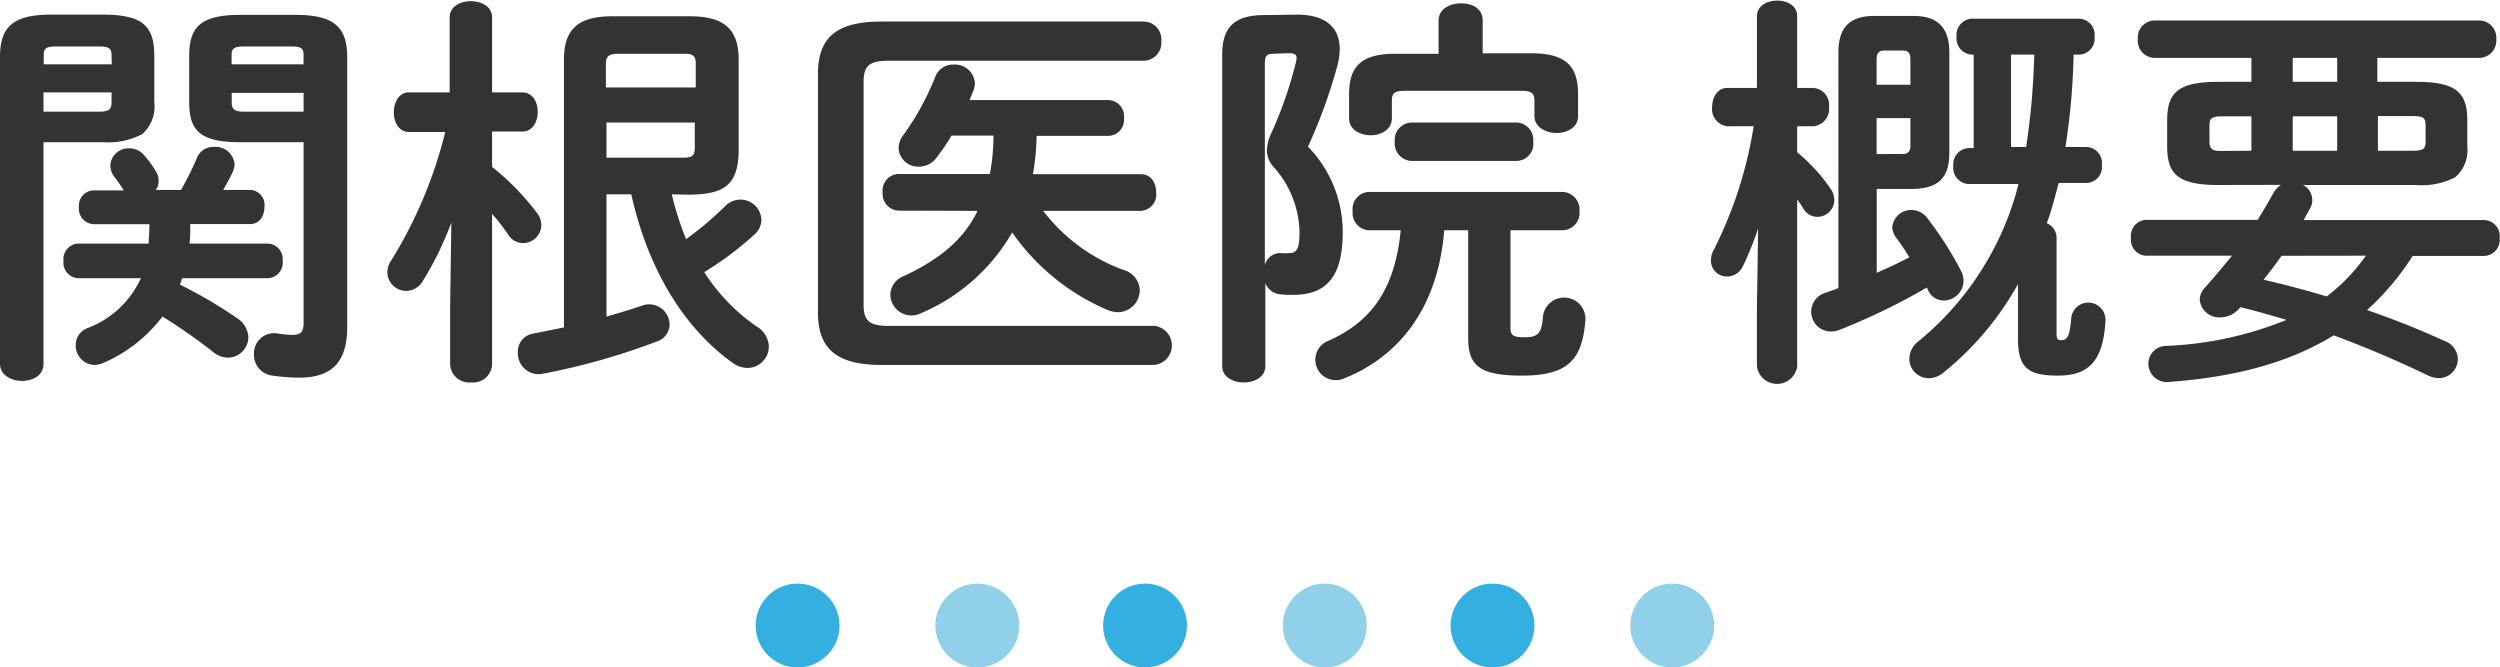
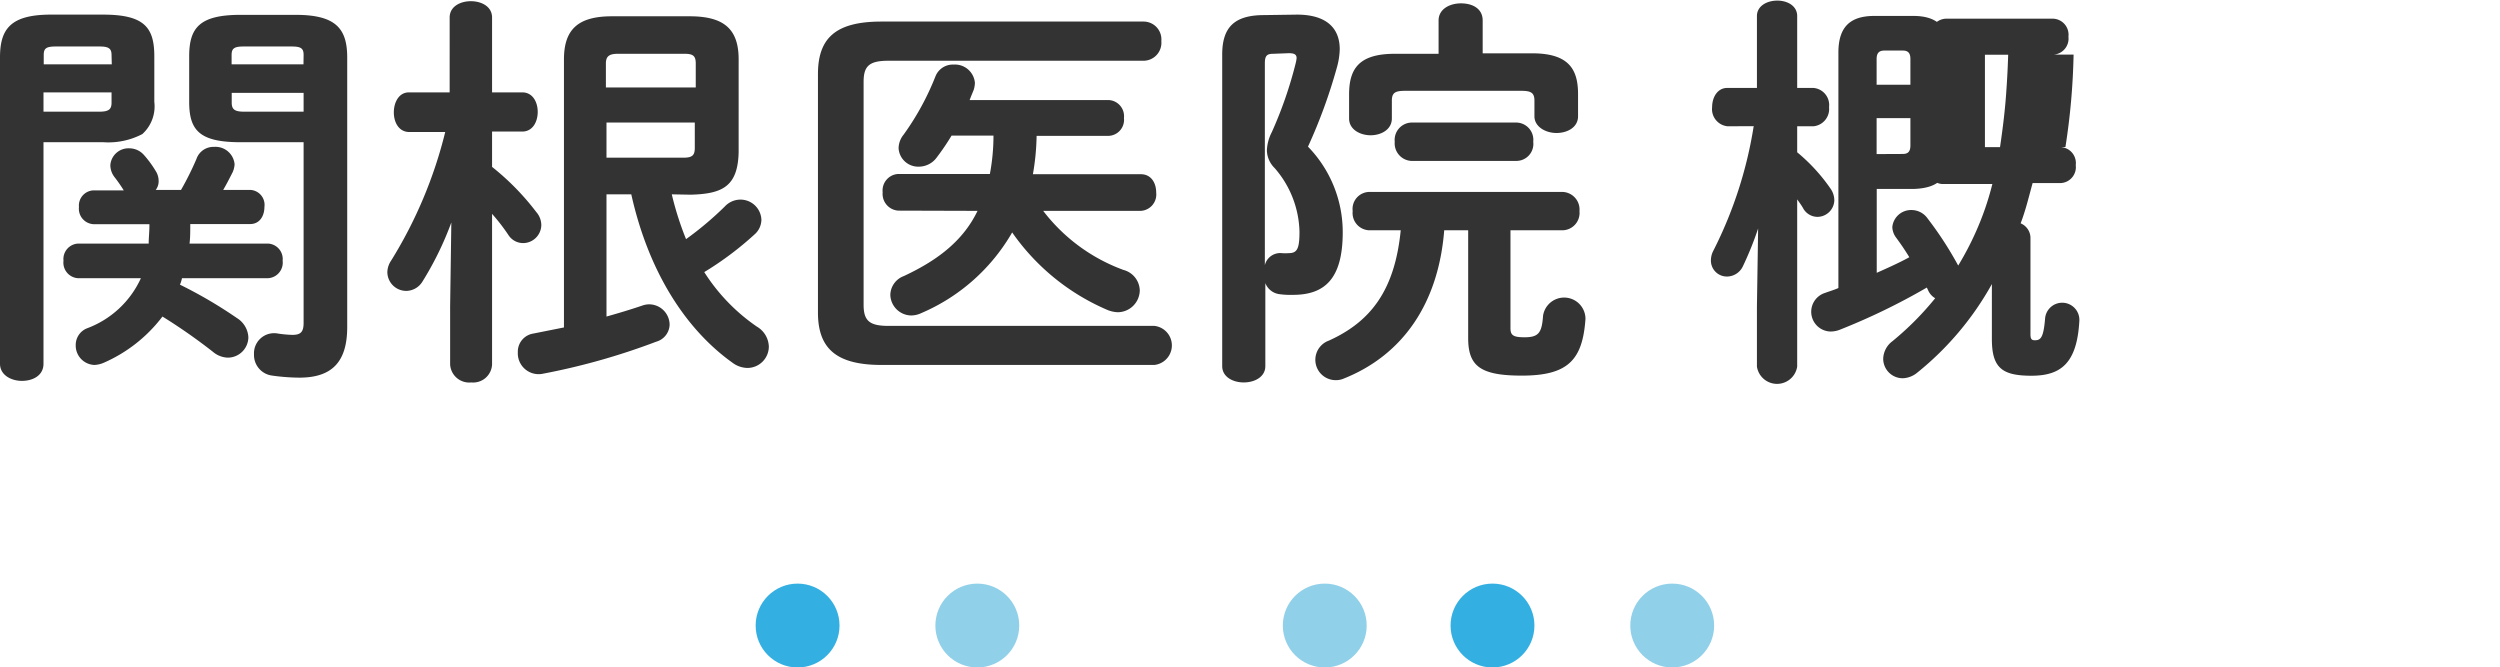
<svg xmlns="http://www.w3.org/2000/svg" id="top-overview--h2.png" width="208.66" height="55.71" viewBox="0 0 208.66 55.71">
  <g id="関根医院_概要" data-name="関根医院 概要" style="isolation:isolate">
    <path d="M13.56,12.16V30.65c0,1-.91,1.43-1.8,1.43s-1.83-.48-1.83-1.43V5.08c0-2.37.88-3.57,4.25-3.57h4.35C22,1.51,22.81,2.6,22.81,5V8.79a3.12,3.12,0,0,1-1,2.69,6.12,6.12,0,0,1-3.26.68Zm5.68-7.28c0-.54-.24-.71-1-.71H14.58c-.81,0-1,.17-1,.71v.78h5.68Zm-1,4.73c.78,0,1-.21,1-.75V8H13.56V9.61ZM17.71,19a1.29,1.29,0,0,1-1.19-1.43,1.27,1.27,0,0,1,1.19-1.39h2.55a13.09,13.09,0,0,0-.78-1.12,1.63,1.63,0,0,1-.34-1,1.52,1.52,0,0,1,1.6-1.39,1.62,1.62,0,0,1,1.19.54,8.78,8.78,0,0,1,1,1.36,1.54,1.54,0,0,1,.24.82,1.18,1.18,0,0,1-.24.75h2.11a24.91,24.91,0,0,0,1.29-2.59,1.49,1.49,0,0,1,1.46-1A1.6,1.6,0,0,1,29.51,14a1.88,1.88,0,0,1-.17.68c-.24.47-.51,1-.78,1.46H30.8A1.25,1.25,0,0,1,32,17.56c0,.72-.37,1.43-1.19,1.43h-5v.13c0,.51,0,1-.06,1.5H32.3a1.29,1.29,0,0,1,1.22,1.43,1.3,1.3,0,0,1-1.22,1.46H25.12a2.81,2.81,0,0,1-.17.54,37.76,37.76,0,0,1,4.76,2.79,2,2,0,0,1,.95,1.6,1.72,1.72,0,0,1-1.7,1.7,2,2,0,0,1-1.25-.48,47.15,47.15,0,0,0-4.22-2.95,12.36,12.36,0,0,1-4.93,3.87,2.18,2.18,0,0,1-.75.17,1.62,1.62,0,0,1-1.56-1.66,1.49,1.49,0,0,1,.95-1.4,8,8,0,0,0,4.49-4.18H16.45a1.3,1.3,0,0,1-1.22-1.46,1.29,1.29,0,0,1,1.22-1.43h5.89c0-.47.06-1,.06-1.46V19ZM30,12.16c-3.43,0-4.28-1-4.28-3.37V5c0-2.38.85-3.47,4.28-3.47h4.62c3.4,0,4.29,1.2,4.29,3.57V27.59c0,3-1.36,4.22-4,4.22a16.91,16.91,0,0,1-2.25-.17,1.73,1.73,0,0,1-1.53-1.77,1.68,1.68,0,0,1,2-1.74,9.77,9.77,0,0,0,1.19.11c.68,0,.95-.21.95-1V12.16Zm5.27-7.28c0-.54-.2-.71-1-.71H30.26c-.79,0-1,.17-1,.71v.78h6Zm0,3.16h-6v.82c0,.54.23.75,1,.75h5Z" transform="translate(-9.93 -0.29)" style="fill:#333" />
    <path d="M44.1,11.31c-.89,0-1.3-.82-1.3-1.64S43.21,8,44.06,8h3.4V1.75c0-.92.89-1.36,1.77-1.36S51,.83,51,1.75V8h2.52c.88,0,1.29.82,1.29,1.63s-.41,1.64-1.29,1.64H51v2.95A21.19,21.19,0,0,1,54.7,18a1.66,1.66,0,0,1,.41,1.09,1.53,1.53,0,0,1-1.53,1.49,1.47,1.47,0,0,1-1.22-.68A16.06,16.06,0,0,0,51,18.14V30.72a1.58,1.58,0,0,1-1.73,1.49,1.6,1.6,0,0,1-1.77-1.49V25.86l.1-7a26.59,26.59,0,0,1-2.41,4.93,1.61,1.61,0,0,1-1.33.78A1.58,1.58,0,0,1,42.26,23a1.78,1.78,0,0,1,.31-.95,37.13,37.13,0,0,0,4.52-10.74ZM66,16.51a25.75,25.75,0,0,0,1.19,3.74,27.63,27.63,0,0,0,3.23-2.72,1.79,1.79,0,0,1,1.3-.58,1.75,1.75,0,0,1,1.76,1.67A1.66,1.66,0,0,1,73,19.77,26.7,26.7,0,0,1,68.71,23a15.78,15.78,0,0,0,4.39,4.55,2,2,0,0,1,1,1.67A1.79,1.79,0,0,1,72.31,31a2.14,2.14,0,0,1-1.25-.44C67,27.66,64,22.73,62.62,16.51H60.55v10.2c1-.28,2-.58,3-.92a1.76,1.76,0,0,1,.57-.1,1.72,1.72,0,0,1,1.7,1.7,1.53,1.53,0,0,1-1.12,1.42,56.26,56.26,0,0,1-9.55,2.69,1.74,1.74,0,0,1-2-1.8,1.53,1.53,0,0,1,1.29-1.57L57,27.62V5.25c0-2.48,1.15-3.6,4-3.6h6.5c2.92,0,4.08,1.12,4.08,3.6V13c-.07,2.86-1.36,3.47-4,3.54ZM68,5.59c0-.61-.2-.81-.92-.81H61.5c-.71,0-1,.2-1,.81v2H68ZM67,13.45c.72,0,.92-.21.92-.82V10.52H60.55v2.93Z" transform="translate(-9.93 -0.29)" style="fill:#333" />
    <path d="M106.28,27.49a1.64,1.64,0,0,1,0,3.26H83.5c-3.84,0-5.3-1.43-5.3-4.38V6.48c0-3,1.46-4.39,5.3-4.39h21.9a1.49,1.49,0,0,1,1.46,1.63,1.5,1.5,0,0,1-1.46,1.64H84.08c-1.6,0-2.07.44-2.07,1.76v18.6c0,1.33.47,1.77,2.07,1.77ZM84.9,17.87a1.4,1.4,0,0,1-1.3-1.53,1.38,1.38,0,0,1,1.3-1.53h7.65a17.33,17.33,0,0,0,.3-3.2h-3.5a19.62,19.62,0,0,1-1.22,1.8,1.85,1.85,0,0,1-1.5.79,1.64,1.64,0,0,1-1.7-1.53,1.83,1.83,0,0,1,.41-1.13A22.22,22.22,0,0,0,88,6.68a1.56,1.56,0,0,1,1.53-1,1.67,1.67,0,0,1,1.77,1.53,2.14,2.14,0,0,1-.1.58c-.11.27-.24.58-.34.85h11.59a1.35,1.35,0,0,1,1.29,1.5,1.34,1.34,0,0,1-1.29,1.49h-6a20.05,20.05,0,0,1-.31,3.2h9c.89,0,1.29.75,1.29,1.53a1.37,1.37,0,0,1-1.29,1.53H97a14.83,14.83,0,0,0,6.7,4.93,1.82,1.82,0,0,1,1.36,1.7,1.85,1.85,0,0,1-1.84,1.83,2.56,2.56,0,0,1-.81-.17,18.58,18.58,0,0,1-8-6.49,16,16,0,0,1-7.58,6.73,2,2,0,0,1-.85.2,1.77,1.77,0,0,1-1.74-1.73,1.72,1.72,0,0,1,1.13-1.56c3-1.4,5-3.06,6.15-5.44Z" transform="translate(-9.93 -0.29)" style="fill:#333" />
    <path d="M118.18,1.51c2.38,0,3.57,1.06,3.57,2.89a6.21,6.21,0,0,1-.24,1.53,44.12,44.12,0,0,1-2.41,6.6A10.23,10.23,0,0,1,122,19.67c0,3.84-1.46,5.23-4.15,5.23a6.71,6.71,0,0,1-1.15-.06,1.46,1.46,0,0,1-1.16-.92v6.93c0,.89-.88,1.36-1.8,1.36s-1.8-.47-1.8-1.36v-26c0-2.27,1-3.3,3.5-3.3Zm-2,3.27c-.54,0-.68.2-.68.81V22.42a1.32,1.32,0,0,1,1.43-1,3.92,3.92,0,0,0,.54,0c.72,0,.92-.34.92-1.8a8.38,8.38,0,0,0-2.07-5.3,2.12,2.12,0,0,1-.65-1.5,3.61,3.61,0,0,1,.41-1.5,34.26,34.26,0,0,0,2-5.78,3.09,3.09,0,0,0,.07-.4c0-.31-.21-.41-.65-.41ZM136,27.69c0,.61.27.75,1.19.75,1.19,0,1.43-.41,1.53-1.8a1.78,1.78,0,0,1,3.54.27c-.24,3.4-1.43,4.73-5.31,4.73-3.46,0-4.48-.79-4.48-3.13v-9h-2c-.48,6.08-3.44,10.4-8.37,12.37a1.64,1.64,0,0,1-.71.14,1.7,1.7,0,0,1-.55-3.3c3.54-1.6,5.51-4.25,6-9.21h-2.65a1.44,1.44,0,0,1-1.36-1.6,1.42,1.42,0,0,1,1.36-1.6h16.18a1.47,1.47,0,0,1,1.39,1.6,1.45,1.45,0,0,1-1.39,1.6H136ZM130,2c0-.95.92-1.43,1.87-1.43S133.68,1,133.68,2V4.74h4.12c3,0,3.84,1.26,3.84,3.4V10c0,.91-.88,1.39-1.8,1.39S138,10.86,138,10V8.69c0-.65-.28-.82-1.09-.82h-9.72c-.82,0-1.09.17-1.09.82v1.49c0,.92-.89,1.4-1.77,1.4s-1.8-.48-1.8-1.4v-2c0-2.14.81-3.4,3.81-3.4H130ZM127.7,13.72a1.47,1.47,0,0,1-1.36-1.6,1.45,1.45,0,0,1,1.36-1.6h8.84a1.44,1.44,0,0,1,1.36,1.6,1.42,1.42,0,0,1-1.36,1.6Z" transform="translate(-9.93 -0.29)" style="fill:#333" />
-     <path d="M154.12,10.83a1.44,1.44,0,0,1-1.29-1.6c0-.81.44-1.6,1.26-1.6h2.48v-6c0-.85.85-1.29,1.7-1.29s1.66.44,1.66,1.29V7.63h1.36a1.43,1.43,0,0,1,1.3,1.6,1.45,1.45,0,0,1-1.3,1.6h-1.36V13a14.88,14.88,0,0,1,2.76,3,1.73,1.73,0,0,1,.34,1,1.42,1.42,0,0,1-1.4,1.39,1.37,1.37,0,0,1-1.22-.75c-.14-.24-.31-.47-.48-.71V30.89a1.7,1.7,0,0,1-3.36,0v-5l.1-6.53a27.33,27.33,0,0,1-1.26,3.13,1.48,1.48,0,0,1-1.32.88A1.33,1.33,0,0,1,152.73,22a1.74,1.74,0,0,1,.2-.78,34.88,34.88,0,0,0,3.37-10.4Zm16.63,13.46a53.94,53.94,0,0,1-7.31,3.54,2.12,2.12,0,0,1-.75.13,1.65,1.65,0,0,1-.41-3.23c.34-.13.71-.23,1.09-.4V4.68c0-2.11.95-3.06,3-3.06h3.26c2,0,3,.95,3,3.06V13c0,2.08-.85,3-3,3.06h-3.06v7c.92-.41,1.84-.82,2.72-1.3-.37-.61-.74-1.15-1.12-1.66a1.57,1.57,0,0,1-.3-.85,1.57,1.57,0,0,1,1.59-1.43,1.65,1.65,0,0,1,1.36.71,29.59,29.59,0,0,1,2.76,4.32,1.85,1.85,0,0,1,.23.92,1.65,1.65,0,0,1-1.66,1.6,1.41,1.41,0,0,1-1.29-.85ZM169.38,5.22c0-.51-.2-.71-.64-.71h-1.53c-.44,0-.65.2-.65.71V7.36h2.82Zm-.64,7.92c.44,0,.64-.2.64-.71V10.15h-2.82v3Zm15.37-.58a1.33,1.33,0,0,1,1.25,1.5,1.33,1.33,0,0,1-1.25,1.5h-2.35c-.31,1.12-.58,2.27-1,3.36a1.33,1.33,0,0,1,.82,1.16v8.09c0,.41.1.51.37.51.48,0,.72-.21.85-1.8a1.43,1.43,0,0,1,2.86.2c-.2,3.54-1.56,4.56-4,4.56s-3.3-.65-3.3-3.06V24a25.14,25.14,0,0,1-6.25,7.41,2,2,0,0,1-1.19.45,1.63,1.63,0,0,1-1.63-1.64,1.9,1.9,0,0,1,.78-1.46,24.82,24.82,0,0,0,6.9-9,23.86,23.86,0,0,0,1.43-4.11h-4.18a1.36,1.36,0,0,1-1.26-1.5,1.36,1.36,0,0,1,1.26-1.5h.44V4.85h-.17a1.36,1.36,0,0,1-1.26-1.5,1.36,1.36,0,0,1,1.26-1.5h9a1.34,1.34,0,0,1,1.26,1.5,1.34,1.34,0,0,1-1.26,1.5H183a56.91,56.91,0,0,1-.68,7.71Zm-5.07,0c.24-1.63.44-3.26.54-4.89.07-1,.11-1.87.14-2.82h-1.94v7.71Z" transform="translate(-9.93 -0.29)" style="fill:#333" />
-     <path d="M195.09,15.73c-3.37,0-4.28-.89-4.28-3.23V10.35c0-2.34.91-3.23,4.28-3.23h2.75v-2h-8.12a1.43,1.43,0,0,1-1.36-1.56A1.43,1.43,0,0,1,189.72,2h27.16a1.44,1.44,0,0,1,1.4,1.56,1.44,1.44,0,0,1-1.4,1.56h-8.53v2h3.23c3.36,0,4.28.89,4.28,3.23V12.5a3,3,0,0,1-1,2.58,6.09,6.09,0,0,1-3.3.65h-9.42a1.4,1.4,0,0,1,.78,1.22,1.33,1.33,0,0,1-.17.71c-.17.34-.37.65-.54,1h15.09a1.34,1.34,0,0,1,1.26,1.5,1.34,1.34,0,0,1-1.26,1.49h-6a21.71,21.71,0,0,1-3.81,4.52c2.21.75,4.39,1.63,6.5,2.59a1.63,1.63,0,0,1,1.08,1.49,1.59,1.59,0,0,1-1.59,1.6,2.1,2.1,0,0,1-.85-.2c-2.62-1.26-5.24-2.38-7.92-3.37-3.64,2.24-8.13,3.47-13.67,3.88a1.55,1.55,0,0,1-1.8-1.5,1.49,1.49,0,0,1,1.53-1.5,29.87,29.87,0,0,0,10-2.17c-1.29-.38-2.54-.75-3.84-1.06l-.2.21a2.07,2.07,0,0,1-1.5.64,1.63,1.63,0,0,1-1.7-1.46,1.47,1.47,0,0,1,.41-1c.82-.92,1.57-1.81,2.28-2.69h-7.21a1.33,1.33,0,0,1-1.22-1.49,1.34,1.34,0,0,1,1.22-1.5h9.35c.48-.75.92-1.53,1.36-2.31a2,2,0,0,1,.58-.61Zm2.75-2.86V10H195.4c-.89,0-1.06.17-1.06.78v1.33c0,.75.41.78,1.06.78Zm2.52,8.77c-.48.68-1,1.36-1.5,2,1.77.4,3.54.88,5.27,1.39a15.52,15.52,0,0,0,3.27-3.4ZM205,7.12v-2h-3.71v2Zm-3.71,5.75H205V10h-3.71Zm7.11,0h2.92c.89,0,1.06-.17,1.06-.78V10.76c0-.61-.17-.78-1.06-.78h-2.92Z" transform="translate(-9.93 -0.29)" style="fill:#333" />
+     <path d="M154.12,10.83a1.44,1.44,0,0,1-1.29-1.6c0-.81.44-1.6,1.26-1.6h2.48v-6c0-.85.85-1.29,1.7-1.29s1.66.44,1.66,1.29V7.63h1.36a1.43,1.43,0,0,1,1.3,1.6,1.45,1.45,0,0,1-1.3,1.6h-1.36V13a14.88,14.88,0,0,1,2.76,3,1.73,1.73,0,0,1,.34,1,1.42,1.42,0,0,1-1.4,1.39,1.37,1.37,0,0,1-1.22-.75c-.14-.24-.31-.47-.48-.71V30.89a1.7,1.7,0,0,1-3.36,0v-5l.1-6.53a27.33,27.33,0,0,1-1.26,3.13,1.48,1.48,0,0,1-1.32.88A1.33,1.33,0,0,1,152.73,22a1.74,1.74,0,0,1,.2-.78,34.88,34.88,0,0,0,3.37-10.4Zm16.63,13.46a53.94,53.94,0,0,1-7.31,3.54,2.12,2.12,0,0,1-.75.13,1.65,1.65,0,0,1-.41-3.23c.34-.13.71-.23,1.09-.4V4.68c0-2.11.95-3.06,3-3.06h3.26c2,0,3,.95,3,3.06V13c0,2.08-.85,3-3,3.06h-3.06v7c.92-.41,1.84-.82,2.72-1.3-.37-.61-.74-1.15-1.12-1.66a1.57,1.57,0,0,1-.3-.85,1.57,1.57,0,0,1,1.59-1.43,1.65,1.65,0,0,1,1.36.71,29.59,29.59,0,0,1,2.76,4.32,1.85,1.85,0,0,1,.23.92,1.65,1.65,0,0,1-1.66,1.6,1.41,1.41,0,0,1-1.29-.85ZM169.38,5.22c0-.51-.2-.71-.64-.71h-1.53c-.44,0-.65.2-.65.71V7.36h2.82Zm-.64,7.92c.44,0,.64-.2.64-.71V10.15h-2.82v3m15.37-.58a1.33,1.33,0,0,1,1.25,1.5,1.33,1.33,0,0,1-1.25,1.5h-2.35c-.31,1.12-.58,2.27-1,3.36a1.33,1.33,0,0,1,.82,1.16v8.09c0,.41.1.51.37.51.48,0,.72-.21.85-1.8a1.43,1.43,0,0,1,2.86.2c-.2,3.54-1.56,4.56-4,4.56s-3.3-.65-3.3-3.06V24a25.14,25.14,0,0,1-6.25,7.41,2,2,0,0,1-1.19.45,1.63,1.63,0,0,1-1.63-1.64,1.9,1.9,0,0,1,.78-1.46,24.82,24.82,0,0,0,6.9-9,23.86,23.86,0,0,0,1.43-4.11h-4.18a1.36,1.36,0,0,1-1.26-1.5,1.36,1.36,0,0,1,1.26-1.5h.44V4.85h-.17a1.36,1.36,0,0,1-1.26-1.5,1.36,1.36,0,0,1,1.26-1.5h9a1.34,1.34,0,0,1,1.26,1.5,1.34,1.34,0,0,1-1.26,1.5H183a56.91,56.91,0,0,1-.68,7.71Zm-5.07,0c.24-1.63.44-3.26.54-4.89.07-1,.11-1.87.14-2.82h-1.94v7.71Z" transform="translate(-9.93 -0.29)" style="fill:#333" />
  </g>
  <g id="h2_bg_のコピー_3" data-name="h2 bg のコピー 3">
    <circle id="楕円形_4" data-name="楕円形 4" cx="66.57" cy="52.21" r="3.5" style="fill:#33afe2" />
    <circle id="楕円形_4_のコピー" data-name="楕円形 4 のコピー" cx="81.57" cy="52.21" r="3.5" style="fill:#91d0e9" />
-     <circle id="楕円形_4_のコピー_2" data-name="楕円形 4 のコピー 2" cx="95.57" cy="52.21" r="3.5" style="fill:#33afe2" />
    <circle id="楕円形_4_のコピー_2-2" data-name="楕円形 4 のコピー 2-2" cx="110.57" cy="52.21" r="3.5" style="fill:#91d0e9" />
    <circle id="楕円形_4_のコピー_3" data-name="楕円形 4 のコピー 3" cx="124.57" cy="52.21" r="3.5" style="fill:#33afe2" />
    <circle id="楕円形_4_のコピー_3-2" data-name="楕円形 4 のコピー 3-2" cx="139.57" cy="52.21" r="3.5" style="fill:#91d0e9" />
  </g>
</svg>